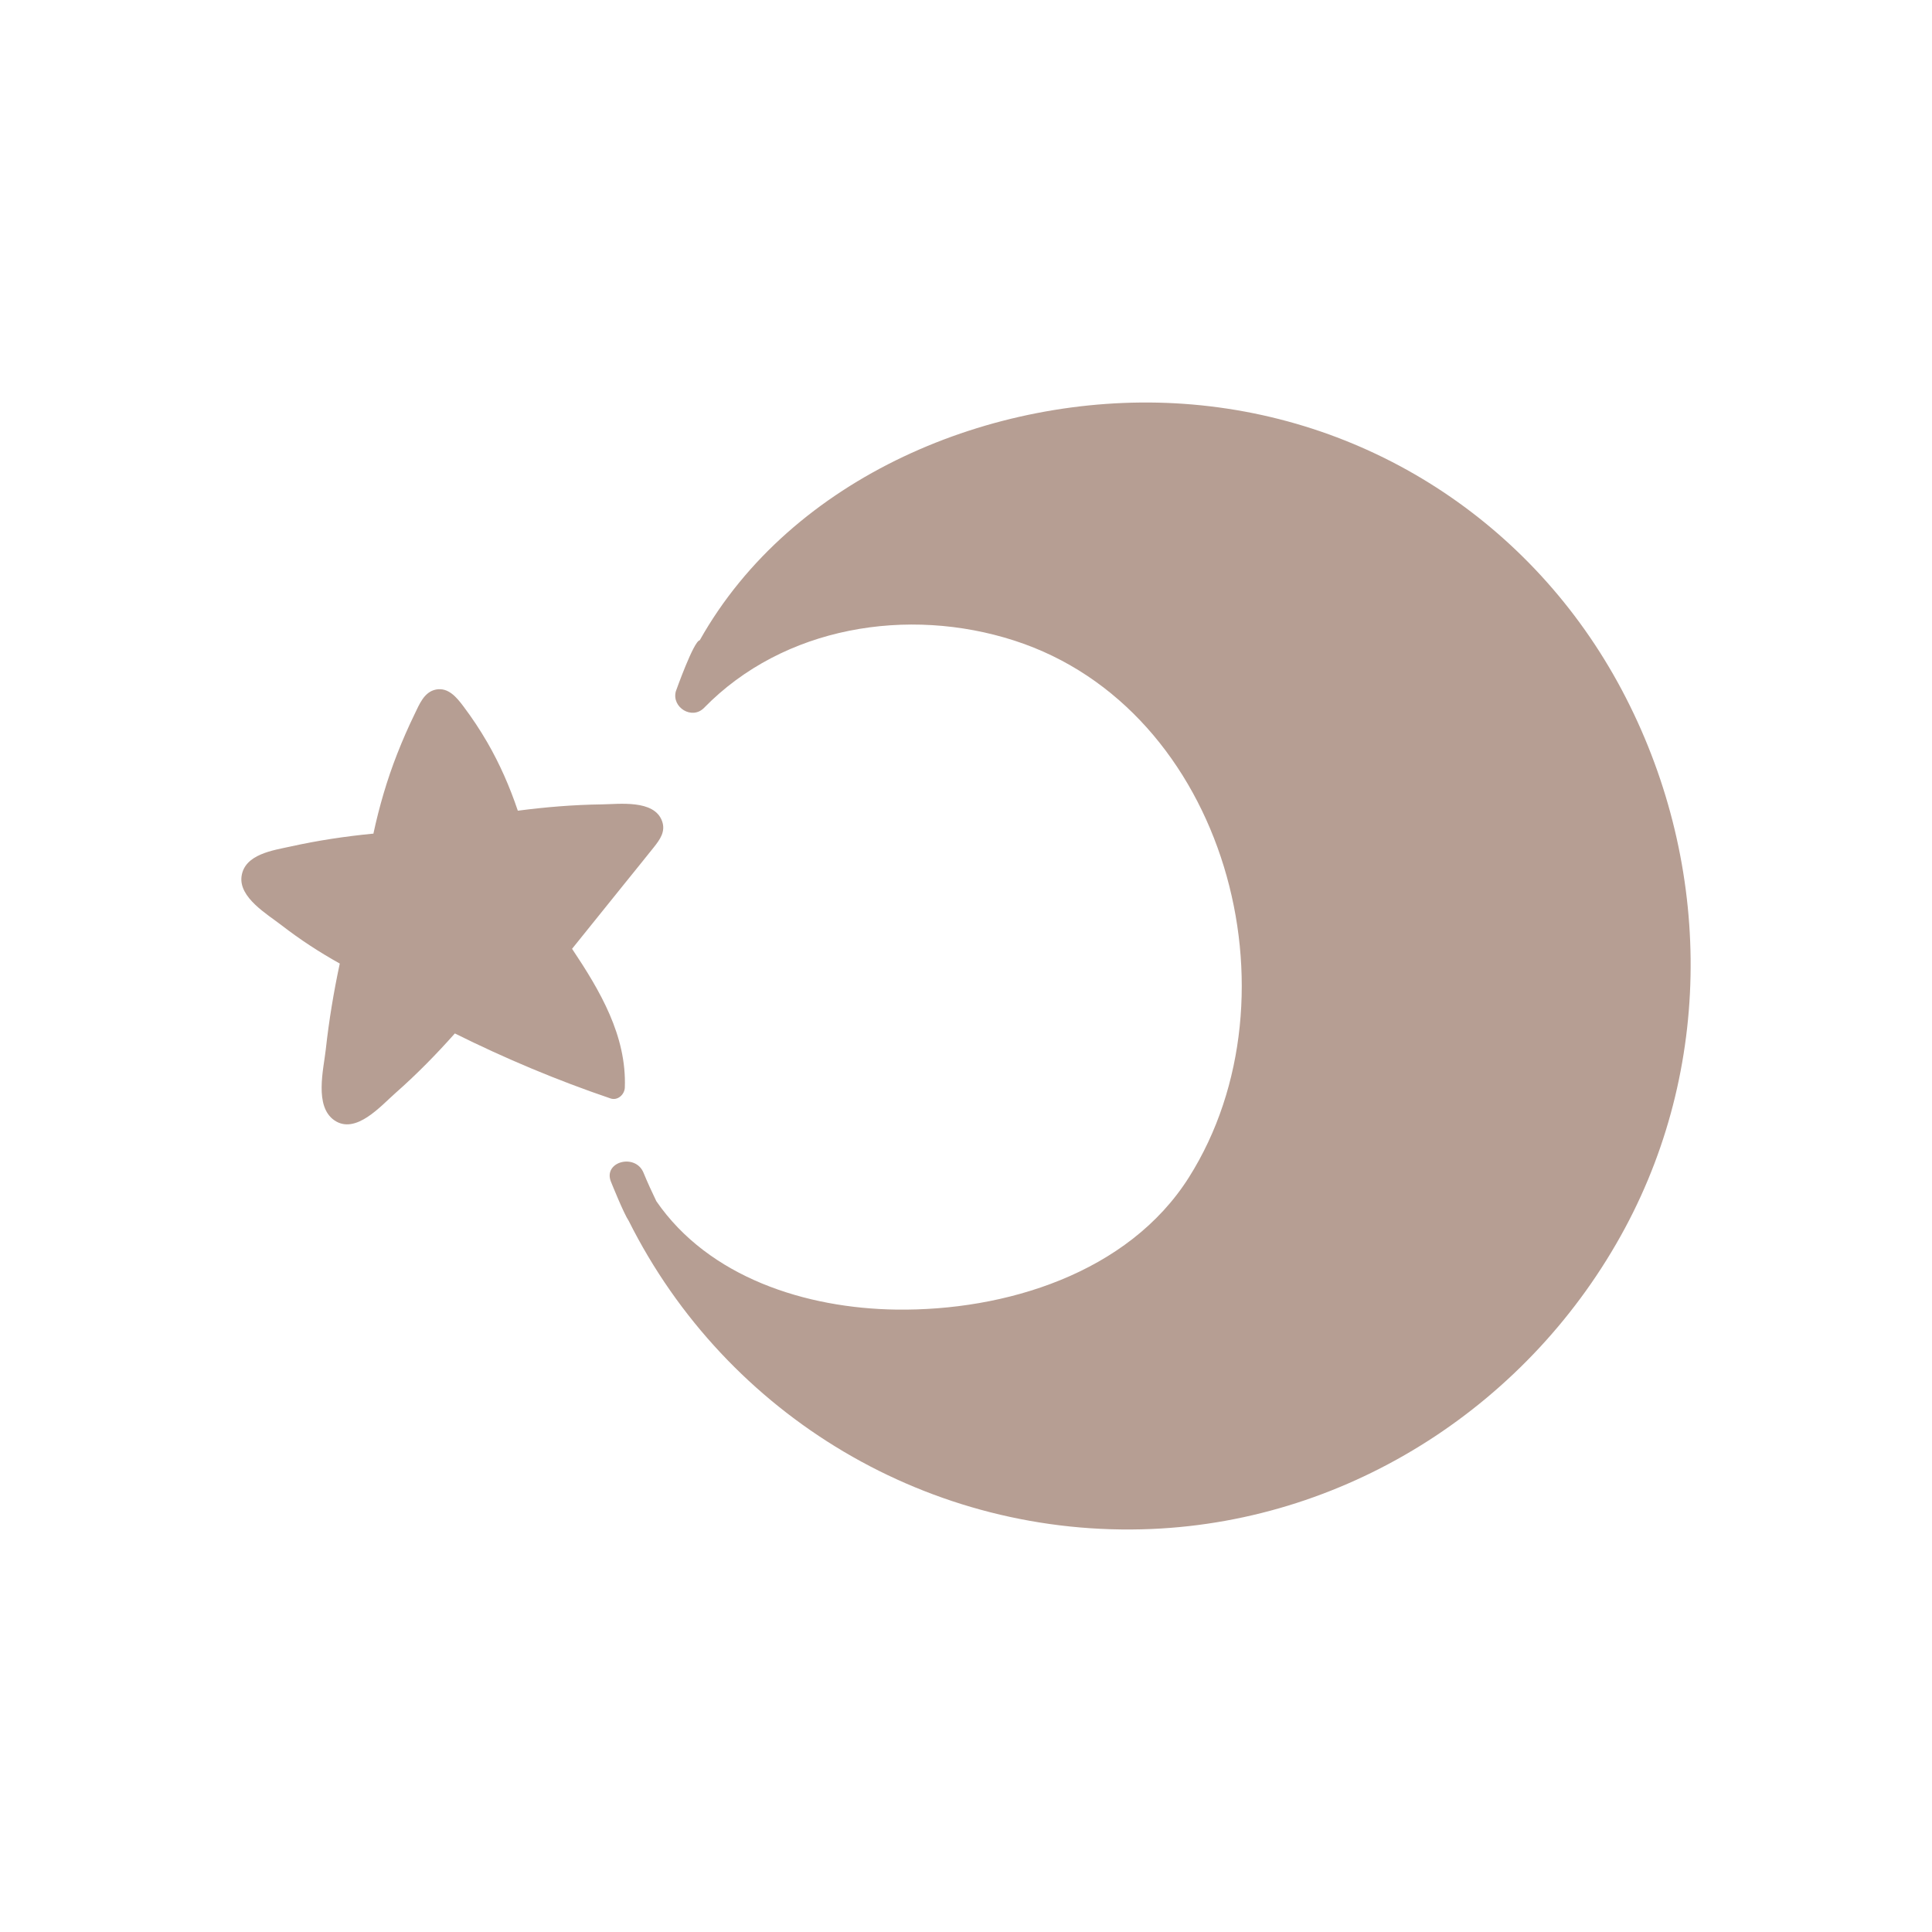
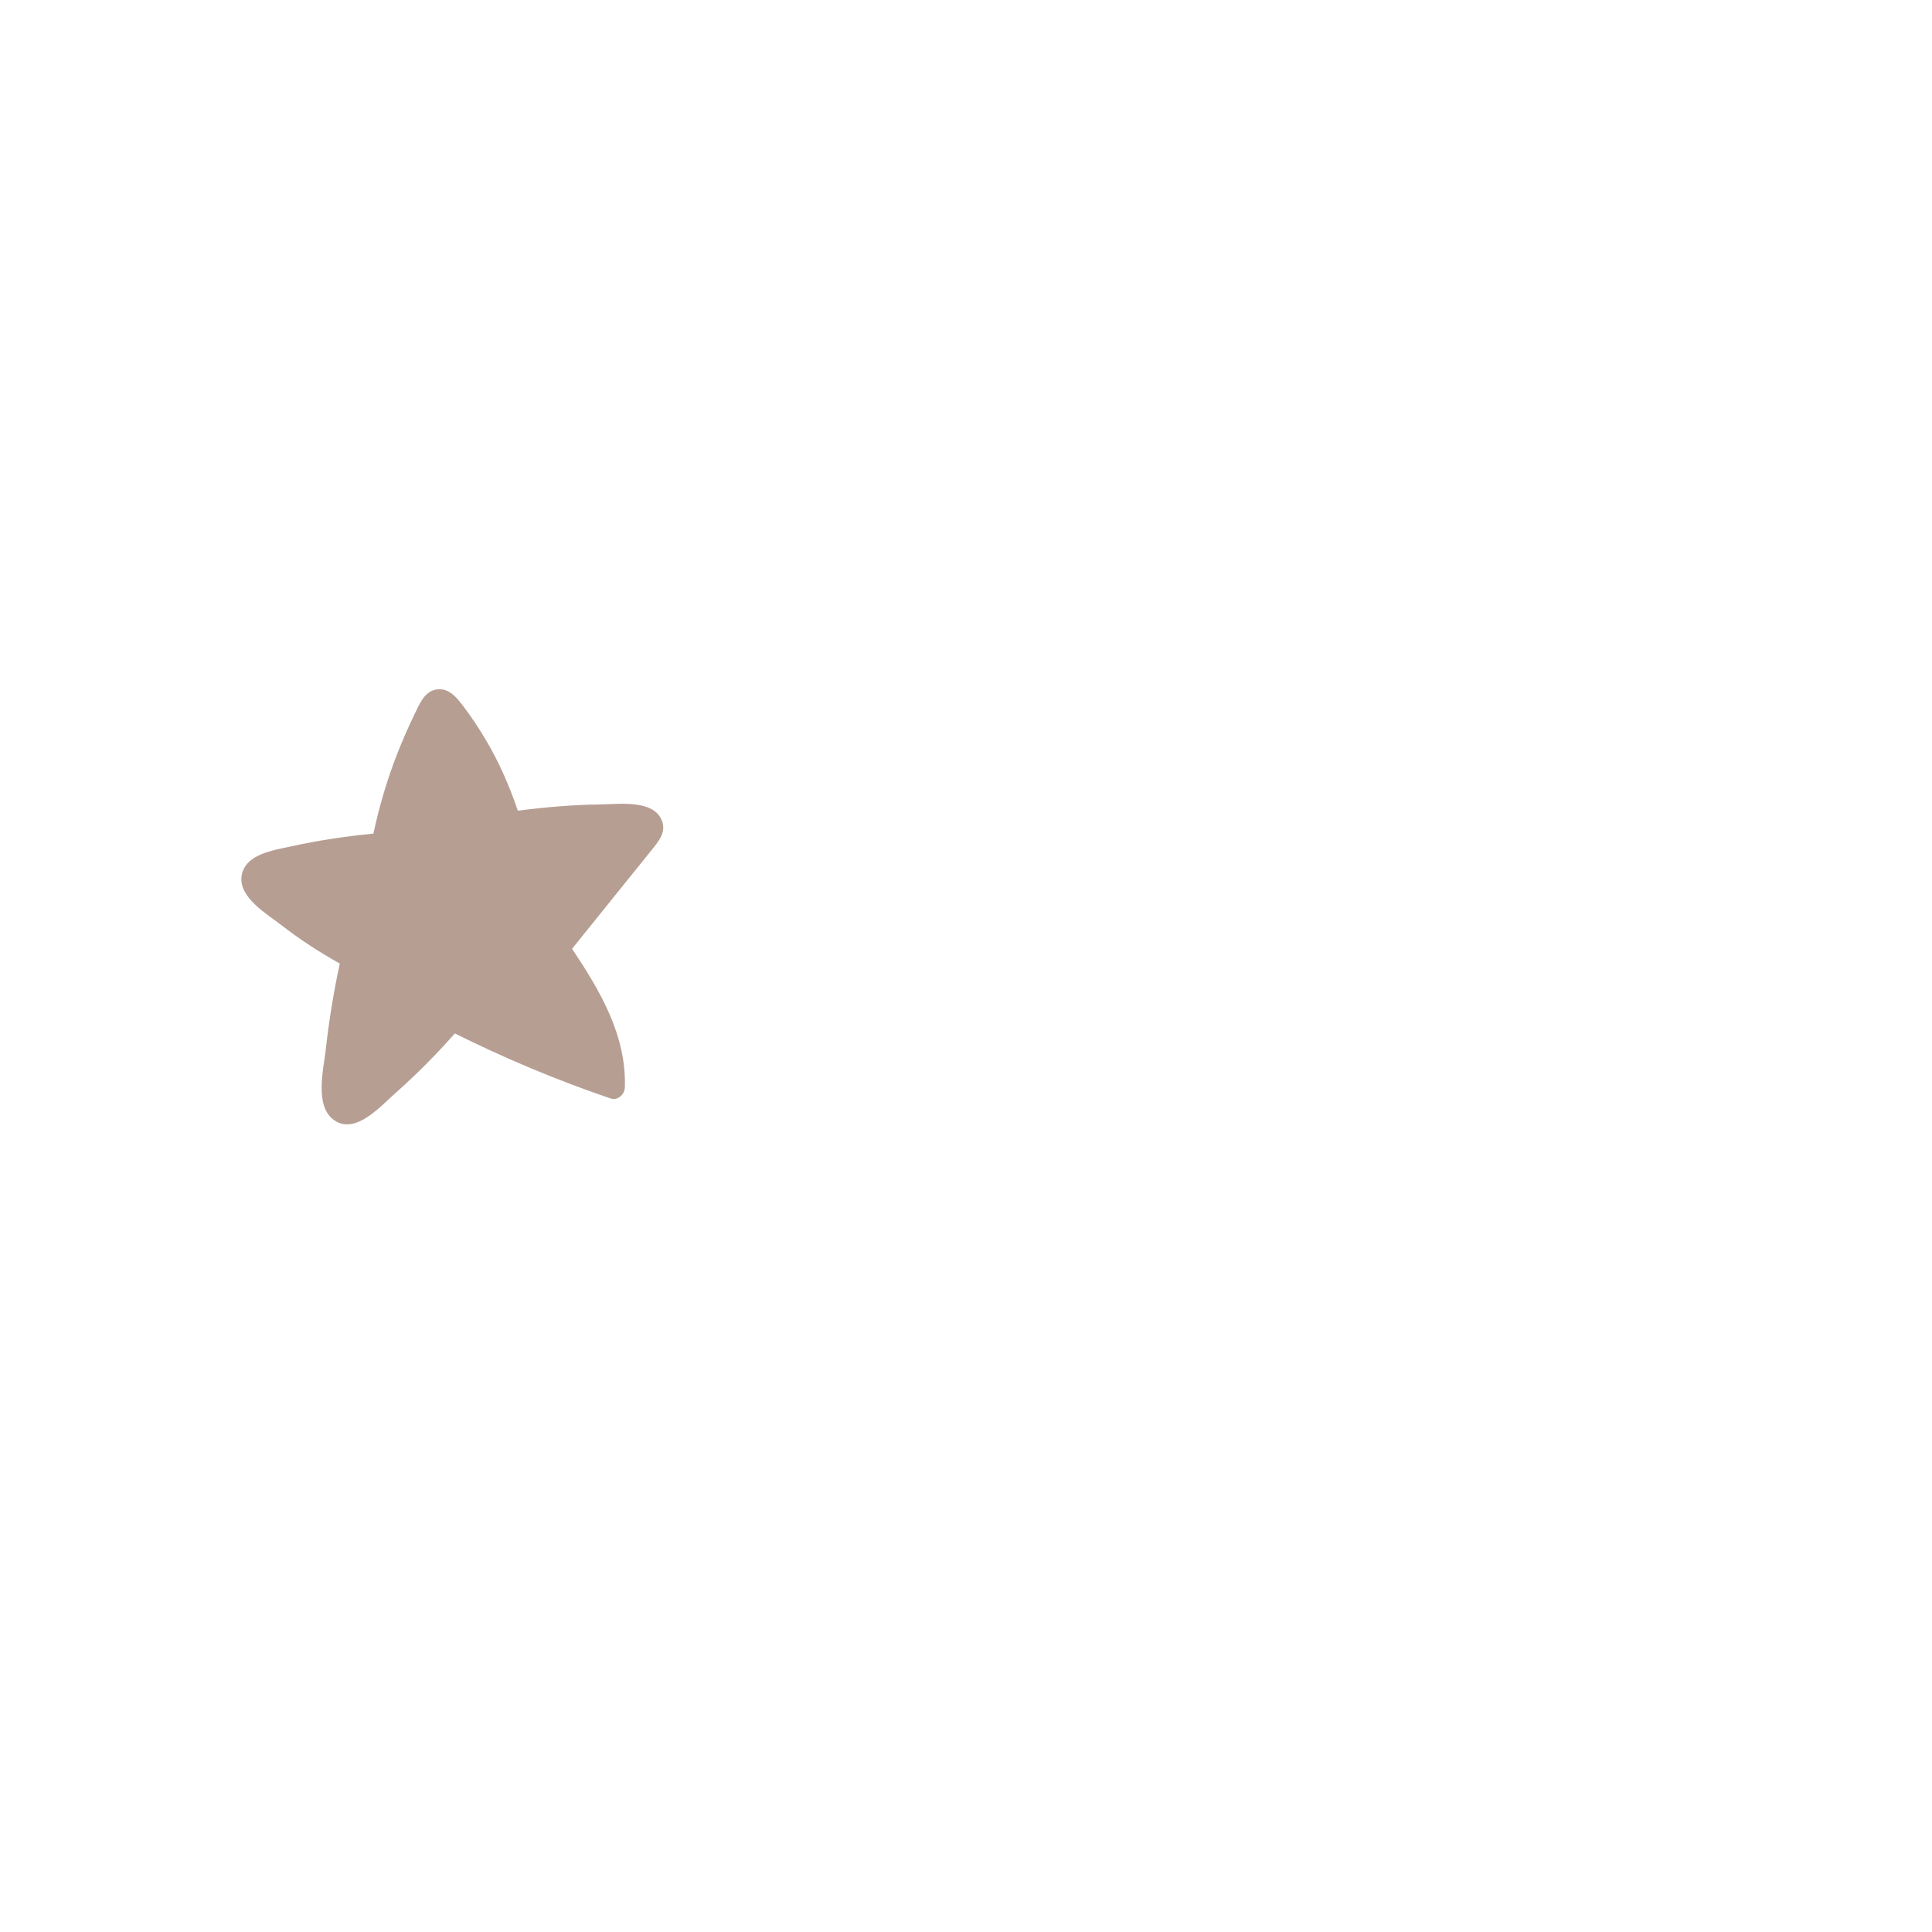
<svg xmlns="http://www.w3.org/2000/svg" version="1.1" id="レイヤー_1" x="0px" y="0px" viewBox="0 0 120 120" style="enable-background:new 0 0 120 120;" xml:space="preserve">
  <style type="text/css">
	.st0{fill:#B69E93;}
</style>
  <g>
    <path class="st0" d="M40.613,52.622c0.381-0.481,0.739-0.975,0.511-1.616c-0.483-1.36-2.681-1.058-3.76-1.044   c-1.742,0.023-3.475,0.167-5.201,0.392c-0.496-1.472-1.119-2.902-1.898-4.247c-0.45-0.777-0.947-1.526-1.488-2.243   c-0.41-0.545-0.932-1.187-1.702-1.034c-0.737,0.147-1.03,0.924-1.324,1.527c-0.393,0.807-0.752,1.63-1.08,2.466   c-0.632,1.611-1.116,3.272-1.48,4.962c-0.014,0.001-0.023-0.005-0.037-0.004c-1.713,0.167-3.417,0.423-5.098,0.795   c-1.085,0.24-2.863,0.474-3.053,1.853c-0.182,1.318,1.601,2.357,2.482,3.039c1.146,0.887,2.355,1.676,3.619,2.38   c-0.377,1.762-0.672,3.541-0.869,5.333c-0.136,1.234-0.731,3.542,0.539,4.408c1.326,0.904,2.888-0.906,3.786-1.696   c1.311-1.154,2.533-2.399,3.692-3.704c3.131,1.559,6.357,2.912,9.669,4.037c0.449,0.152,0.872-0.246,0.888-0.676   c0.117-3.221-1.545-6.027-3.277-8.618c1.088-1.351,2.176-2.702,3.264-4.054C39.401,54.126,40.013,53.378,40.613,52.622z" />
-     <path class="st0" d="M100.742,42.869c-5.545-10.45-15.945-17.188-27.773-17.821c-11.322-0.606-23.789,4.545-29.506,14.72   c-0.375,0.036-1.488,3.178-1.488,3.178c-0.262,1,1.012,1.78,1.754,1.021c4.945-5.066,12.669-6.311,19.273-4.179   c13.135,4.24,17.955,22.077,10.846,33.336c-3.769,5.97-11.446,8.309-18.183,8.217c-5.608-0.077-11.637-1.995-14.898-6.732   c-0.279-0.58-0.55-1.164-0.795-1.764c-0.504-1.236-2.533-0.692-2.023,0.558c0.048,0.118,0.8,1.988,1.104,2.431   c6.071,12.134,18.74,19.721,32.481,19.134c12.381-0.529,23.563-7.818,29.404-18.701C106.531,65.844,106.262,53.271,100.742,42.869z   " />
  </g>
</svg>